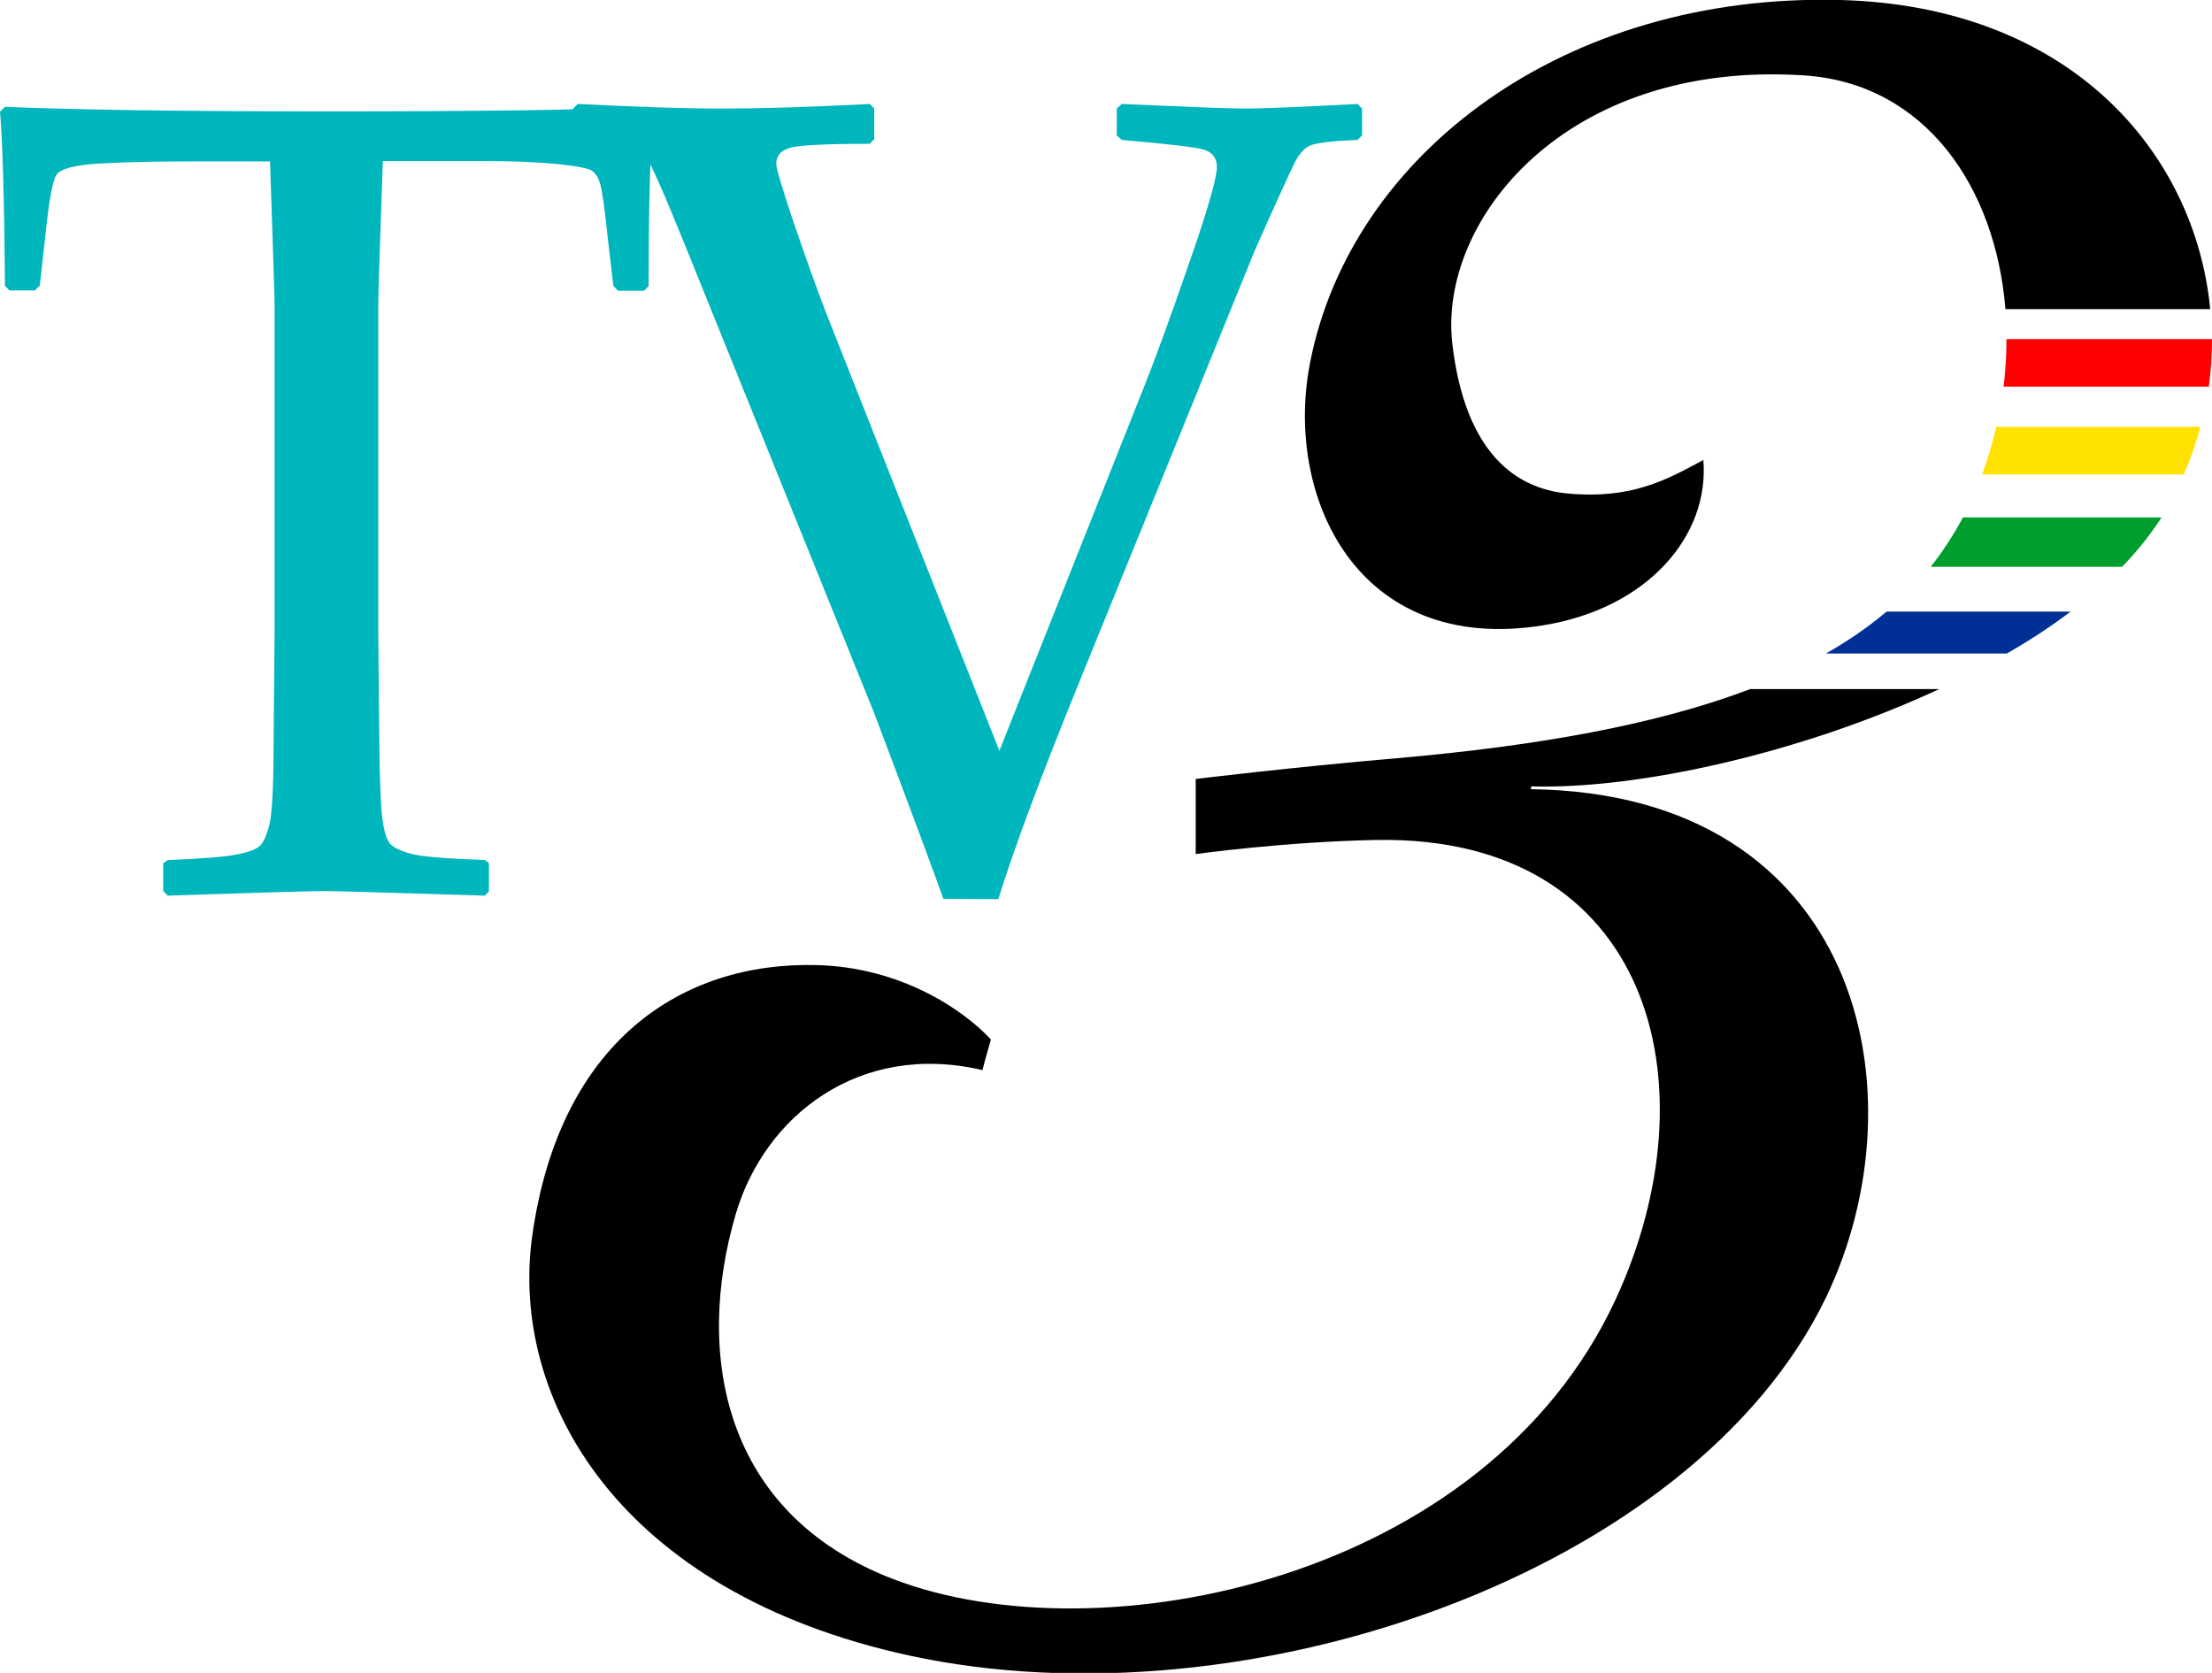
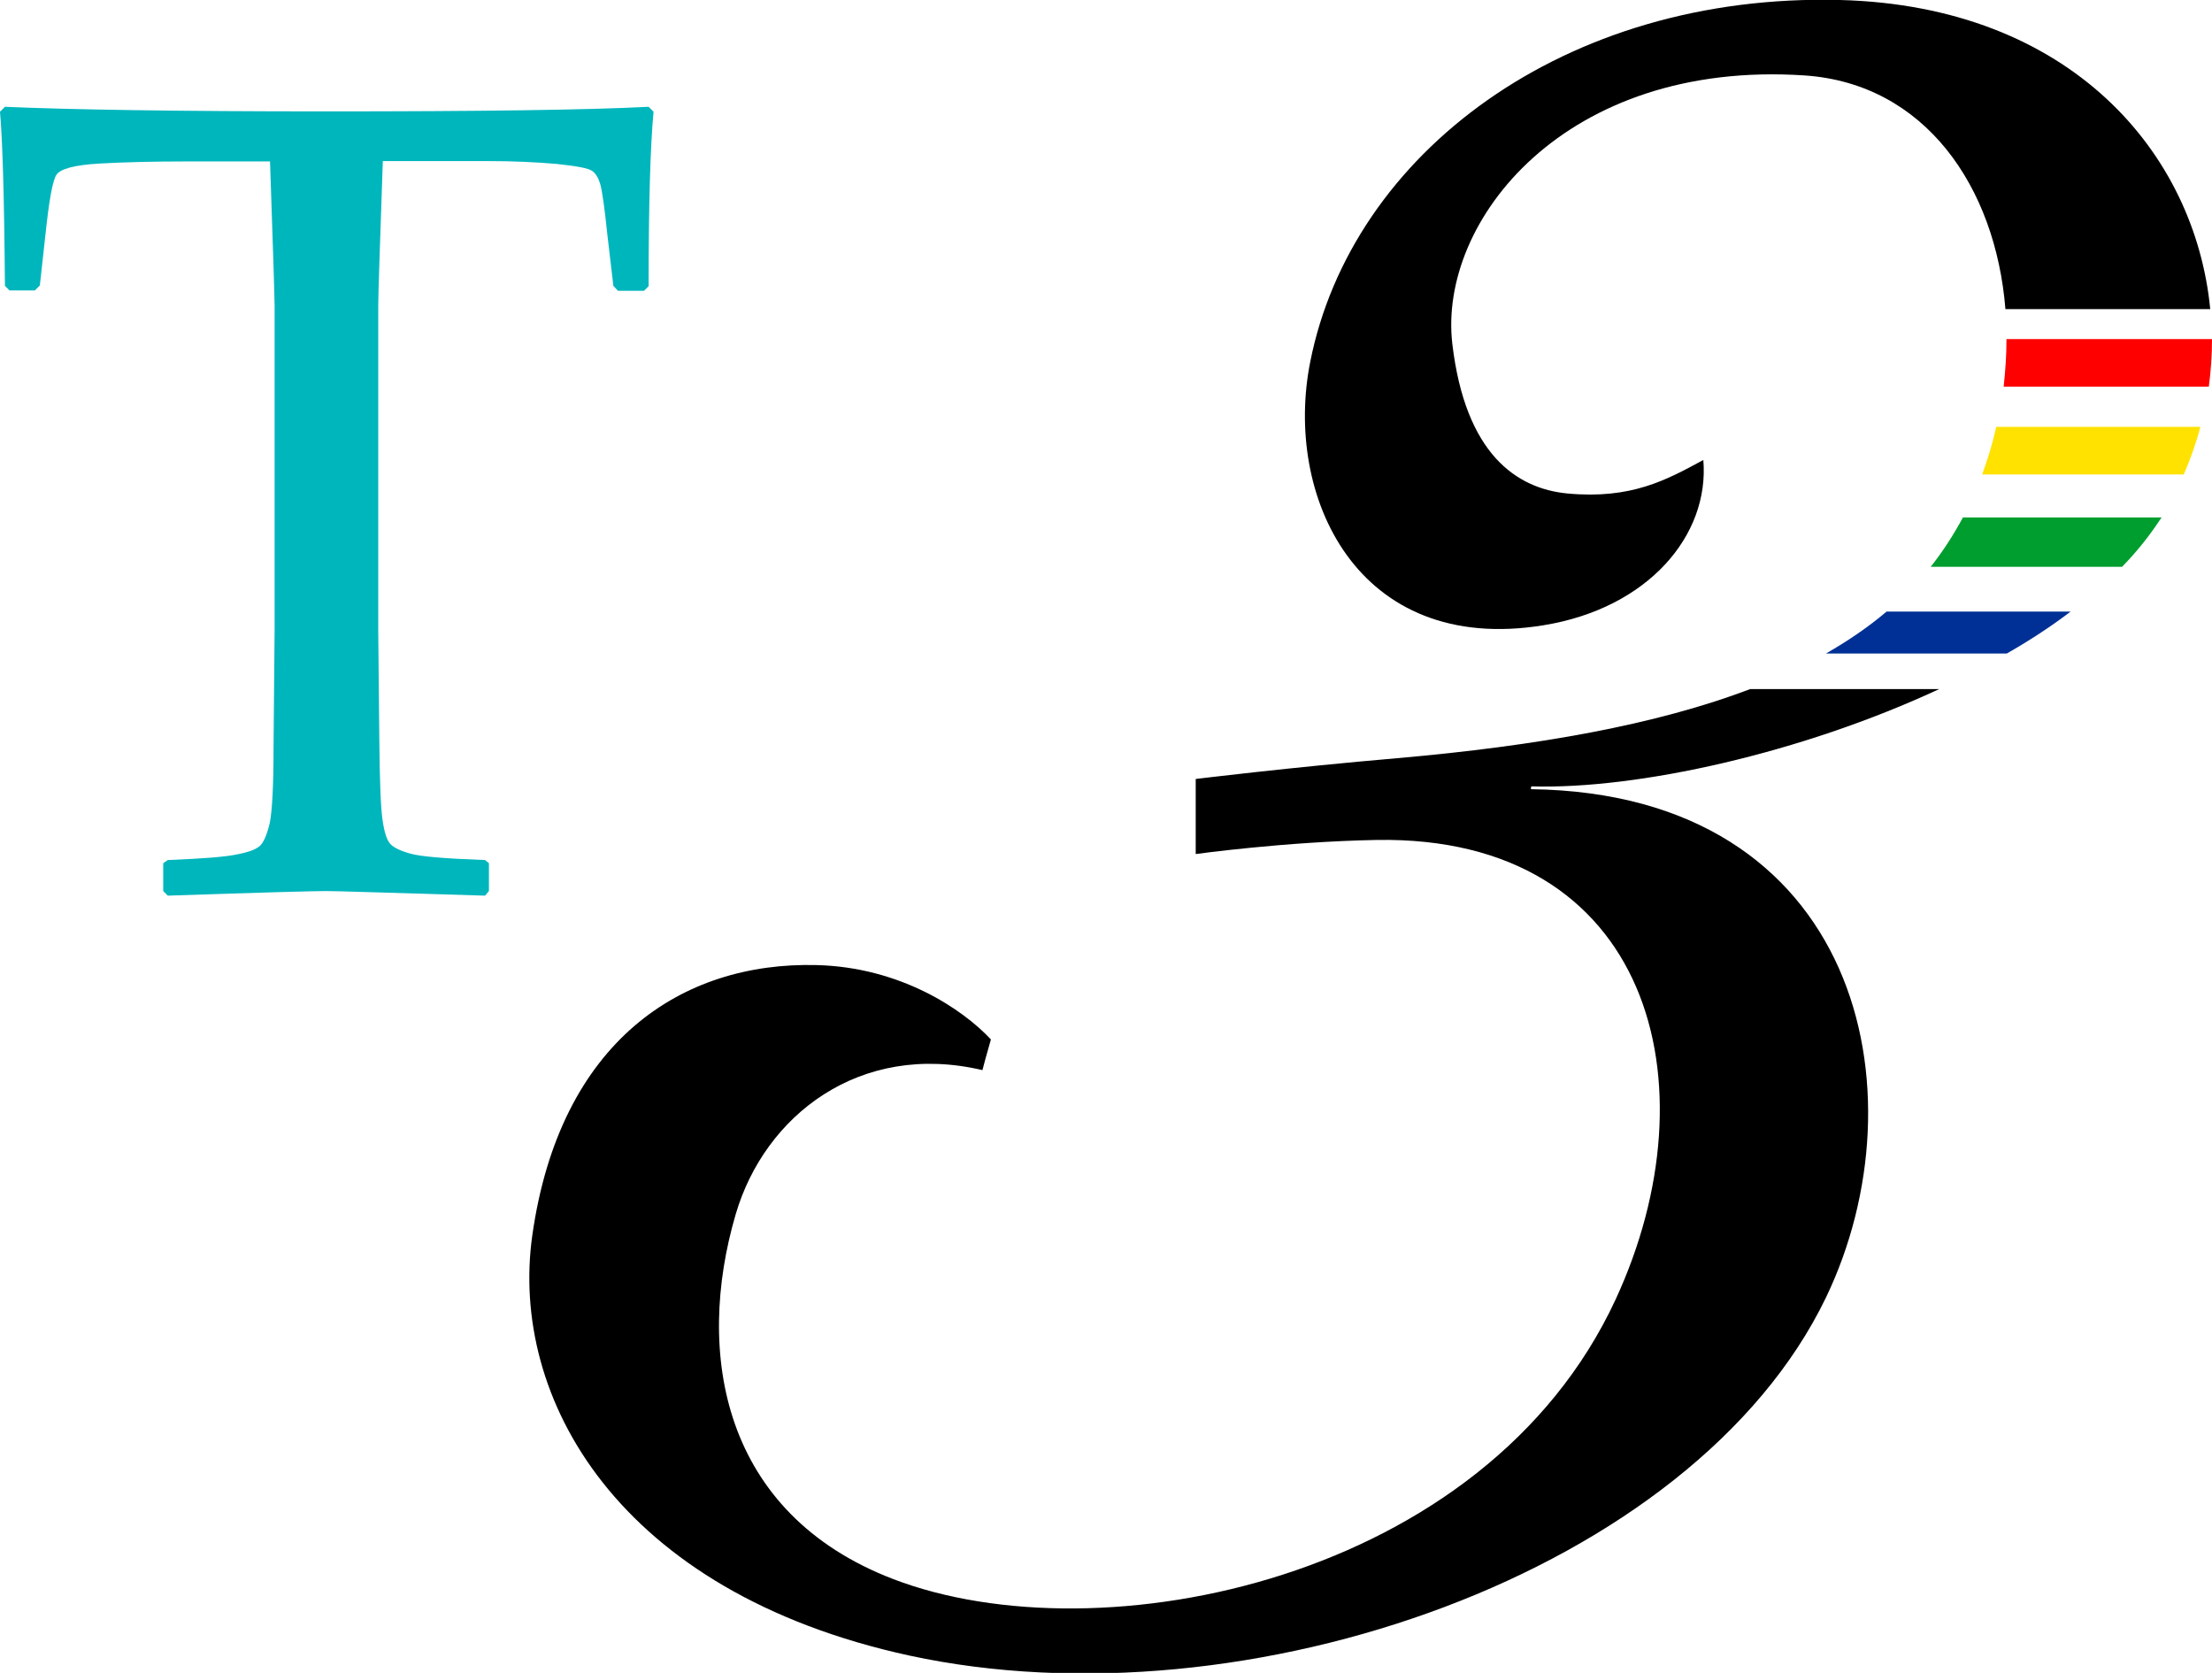
<svg xmlns="http://www.w3.org/2000/svg" version="1.1" id="圖層_1" x="0px" y="0px" viewBox="0 0 627.5 474.6" style="enable-background:new 0 0 627.5 474.6;" xml:space="preserve">
  <style type="text/css">
	.st0{fill:#00B6BD;}
	.st1{fill:#FF0000;}
	.st2{fill:#009E2E;}
	.st3{fill:#003095;}
	.st4{fill:#FFE200;}
</style>
  <path class="st0" d="M184,30.3l1.4,1.4c-0.9,9.5-1.4,25.9-1.4,49.5l-1.3,1.3h-7.4l-1.3-1.4l-1.7-14.5c-0.8-7.8-1.5-12.5-2-14.3  c-0.5-1.7-1.2-3-2.3-3.8c-1.1-0.8-4.5-1.4-10.2-2c-5.8-0.5-12.2-0.8-19.4-0.8h-29.8c-0.8,23.7-1.3,37.5-1.3,41.1v91.9l0.3,30.7  c0.1,11.9,0.4,19.6,0.9,23.1c0.5,3.5,1.2,5.8,2.2,6.9c1,1.1,2.9,2,5.8,2.8c2.8,0.8,9.9,1.4,21.1,1.8l1.1,0.9v7.9l-1.1,1.3  c-26.9-0.8-41.9-1.3-45.1-1.3c-3.4,0-18.3,0.4-44.9,1.3l-1.3-1.3v-7.9l1.3-0.9c9.9-0.4,16.4-0.9,19.6-1.6c3.2-0.6,5.4-1.4,6.5-2.4  c1.1-1,2-3.1,2.8-6.4c0.7-3.3,1.1-10.5,1.1-21.7l0.3-33.2V86.9c0-1.7-0.4-15.4-1.3-41.1H53.3c-9.7,0-18,0.2-25.1,0.6  c-7,0.4-11.1,1.5-12.2,3.2c-1.1,1.7-2.1,7.4-3.1,16.9l-1.6,14.5l-1.4,1.4H2.7l-1.3-1.3C1.2,55.9,0.7,39.4,0,31.7l1.4-1.4  c18.3,0.8,48.7,1.3,91.2,1.3C136,31.6,166.5,31.2,184,30.3z" />
-   <path class="st0" d="M267.6,255c-1.6-4.6-8.1-22.3-19.7-52.9L194.3,69.5c-6.1-15.1-9.9-23.7-11.5-25.8c-1.6-2-7.9-3.4-18.9-4.2  l-1.4-1.4v-7.2l1.4-1.4c16.1,0.8,29.7,1.3,41,1.3c10.5,0,24.4-0.4,41.8-1.3l1.3,1.3v8.7l-1.3,1.3c-12.7,0-20.3,0.4-22.8,1.2  c-2.5,0.8-3.7,2.3-3.7,4.5c0,1.3,1.7,6.9,5,16.8c3.4,9.9,6.4,18.3,9,25.1l49.3,124.6l41.1-103.4c2.8-7,7-18.4,12.4-34  c5.5-15.7,8.2-25.1,8.2-28.2c0-2.6-1.3-4.3-3.9-5c-2.6-0.7-10.3-1.6-23.1-2.7l-1.4-1.3v-7.6l1.4-1.3c18.4,0.8,30.1,1.3,35.1,1.3  c4.1,0,14.7-0.4,31.8-1.3l1.3,1.3v7.6l-1.3,1.3c-7.6,0.3-12.1,0.9-13.7,1.7c-1.6,0.8-3,2.5-4.2,4.9c-1.2,2.4-5,10.7-11.3,24.9  l-49.2,121c-11,27-18.9,48-23.5,62.9L267.6,255L267.6,255z" />
  <path class="st1" d="M568.4,109.7h58.2c0.6-4.5,0.9-9,0.9-13.5h-58.3C569.2,100.6,568.9,105.1,568.4,109.7z" />
  <path class="st2" d="M556.9,146.7c-2.7,5-5.7,9.7-9.2,14.1H602c3.6-3.7,6.8-7.6,9.5-11.5c0.6-0.8,1.1-1.7,1.7-2.5H556.9z" />
  <path class="st3" d="M587.4,173.5h-52.2c-5.2,4.4-10.9,8.3-17.2,11.9h51.3C575.8,181.7,581.9,177.7,587.4,173.5z" />
  <path class="st4" d="M566.3,121.1c-1,4.5-2.4,9.1-4,13.5h57.2c1.9-4.4,3.5-8.9,4.7-13.5H566.3z" />
  <path d="M434.3,223.9c0-0.4,0-0.4,0.1-0.8c30.1,0.9,76.6-9.4,115.7-27.6h-53.6c-26.6,10.1-60.2,16.1-100.1,19.6  c-30.3,2.6-57.2,5.9-57.2,5.9v21.3c0,0,25.1-3.5,51.3-4c77.6-1.3,96.2,69.1,67.8,130.4c-37,79.8-146.2,101.8-204.9,79.3  c-48.5-18.6-56.3-64-44.7-103.5c8.2-28,35.2-49.1,70-40.9c0.5-1.9,0.9-3.5,2.4-8.7c-8.1-8.7-25.8-20.5-49.4-21.1  c-38.3-1-72.9,21.6-80.7,76.7c-6.5,46.1,24.2,101.2,107,119.2c95.7,20.7,222.4-23.6,260-101.6C545.9,310,527.7,225.1,434.3,223.9z" />
  <path d="M437.8,177.4c29.7-4.8,47.2-25.5,45.4-46.9c-10.5,5.7-20.5,11.2-38.6,9.5c-14.4-1.4-28.9-11.2-32.6-42.4  c-4.1-34.9,32-80.7,99.9-76.2c34.2,2.3,54.2,31.6,57,66.3H627c-4.3-44.3-39.6-86-105-87.7C443.7-2,383.4,43.7,371.7,102.6  C364.1,140.5,384.8,186,437.8,177.4z" />
</svg>